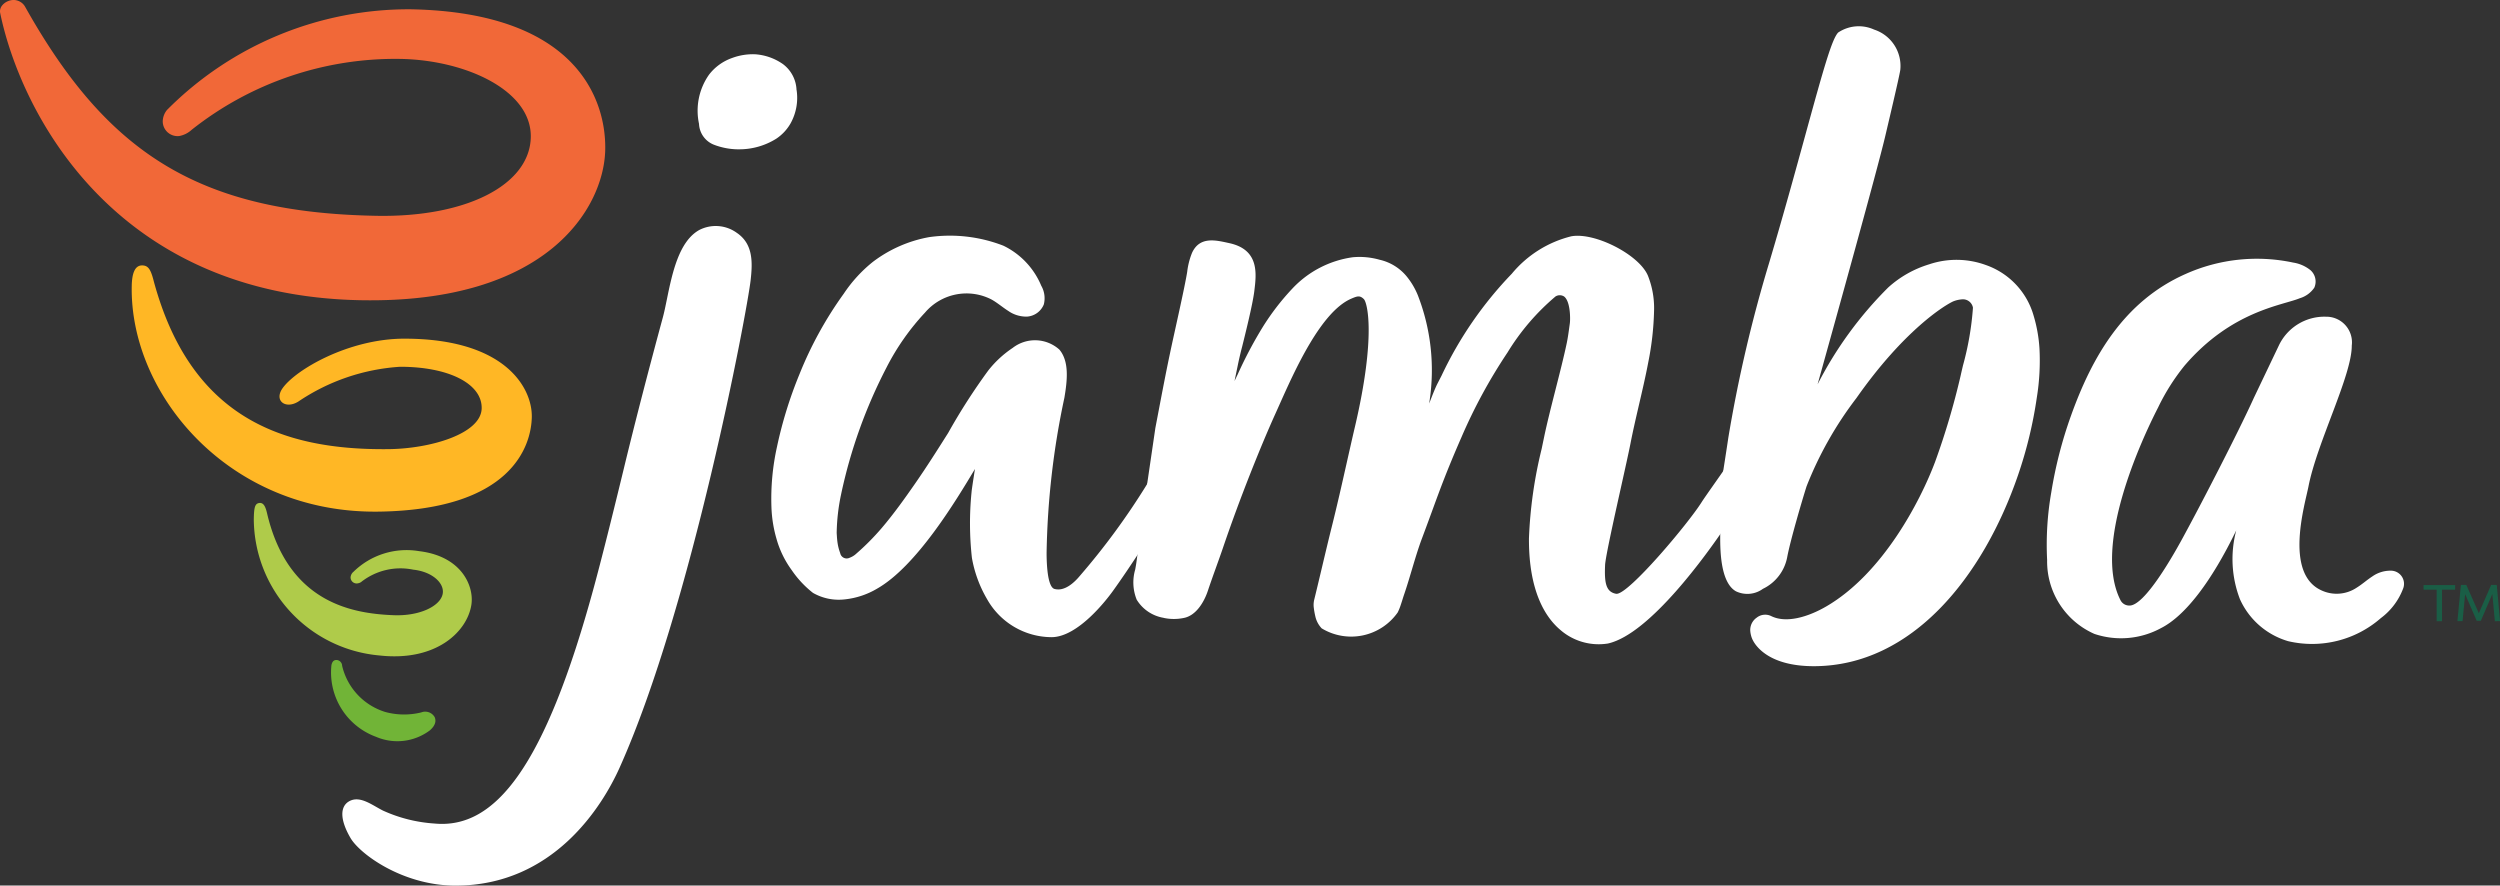
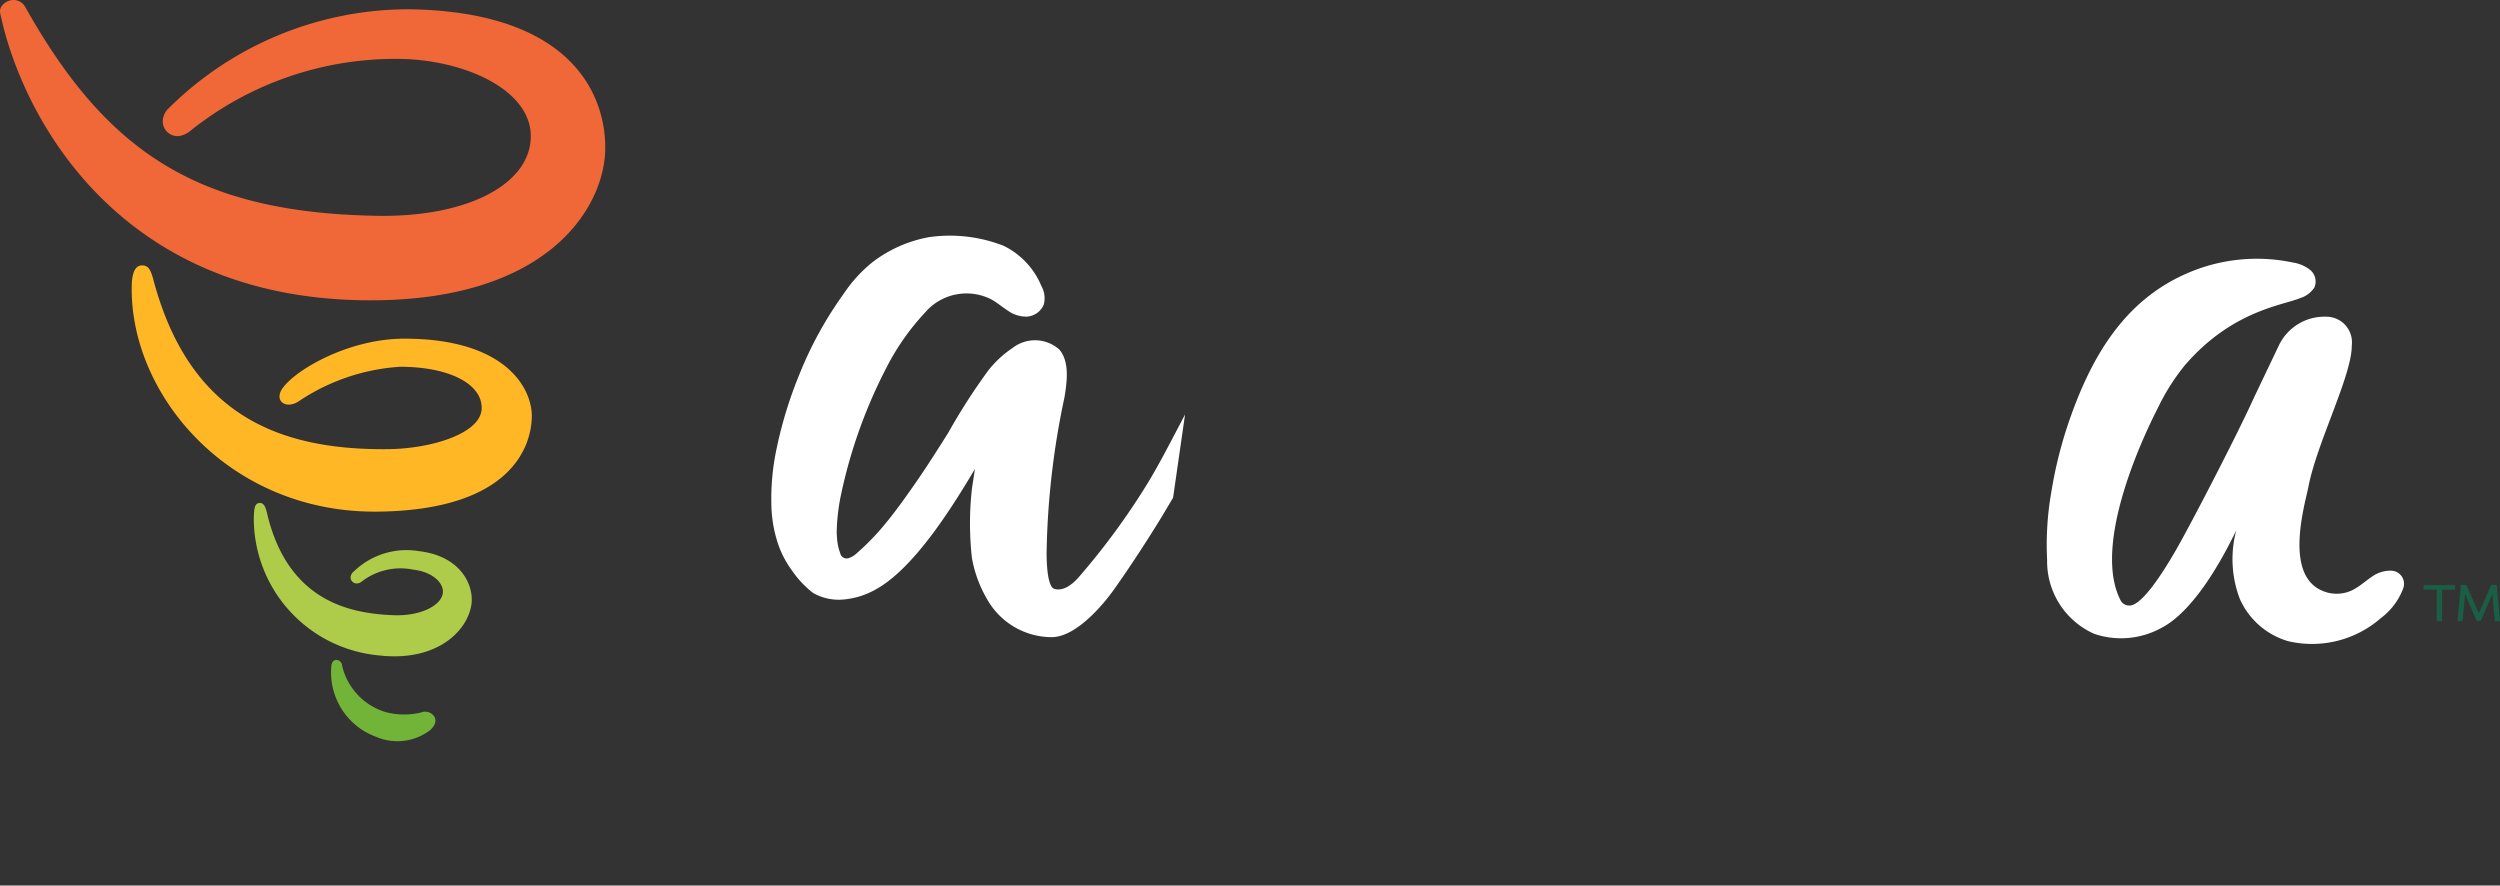
<svg xmlns="http://www.w3.org/2000/svg" id="Group_4770" data-name="Group 4770" width="168.553" height="59.706" viewBox="0 0 168.553 59.706">
  <rect x="0" y="0" width="168.553" height="59.706" fill="#333333" stroke="none" />
  <g id="Group_182" data-name="Group 182" transform="translate(23.081 1.778)">
    <g id="Group_181" data-name="Group 181" transform="translate(0 1.878)">
-       <path id="Path_261" data-name="Path 261" d="M375.429,286.877c-.146,1.156-.3,2.328-.46,3.482-.021.144-.047.29-.074.438a3.1,3.1,0,0,0,.1,2.037,2.626,2.626,0,0,0,1.8,1.221l.055.015a3.266,3.266,0,0,0,1.3,0c.848-.148,1.4-1.09,1.654-1.869.149-.452.356-1.028.557-1.589.165-.459.326-.909.451-1.276,1.144-3.375,2.6-6.979,3.541-9.055l.257-.573c1.052-2.356,2.814-6.3,4.86-7.172.4-.171.573-.23.84.034.227.223.836,2.449-.593,8.57-.194.828-.38,1.656-.566,2.482-.32,1.422-.651,2.892-1.012,4.328-.192.765-.447,1.836-.686,2.846-.18.758-.352,1.482-.484,2.017a1.516,1.516,0,0,0-.043.492,5.292,5.292,0,0,0,.11.645,1.716,1.716,0,0,0,.43.817,3.834,3.834,0,0,0,5.127-1.074,3.752,3.752,0,0,0,.174-.416c.051-.151.1-.3.147-.451s.09-.284.139-.426c.16-.469.317-.995.483-1.551.218-.73.443-1.485.677-2.106.254-.676.467-1.259.666-1.8.571-1.562,1.022-2.8,2-5.036A35.573,35.573,0,0,1,400,276.161a15.486,15.486,0,0,1,3.233-3.771.541.541,0,0,1,.582.007c.425.335.421,1.51.383,1.8l-.024.173c-.053.393-.108.8-.188,1.181-.188.894-.472,2.011-.747,3.092-.287,1.13-.584,2.3-.779,3.239l-.164.788a29.932,29.932,0,0,0-.855,6.017c-.023,3.623,1.14,5.366,2.121,6.19a3.939,3.939,0,0,0,3.2.913c2.844-.631,6.714-6.1,7.856-7.776l.048-4.042c-.1.17-1.353,1.923-1.575,2.275-.927,1.477-4.9,6.191-5.736,6.191a.183.183,0,0,1-.032,0c-.7-.123-.8-.749-.749-1.939.023-.52.611-3.171,1.084-5.3.264-1.189.514-2.313.629-2.9.17-.872.379-1.769.58-2.637.216-.93.44-1.892.618-2.832a19.789,19.789,0,0,0,.391-3.477,5.9,5.9,0,0,0-.413-2.36c-.582-1.409-3.578-2.949-5.17-2.658a7.573,7.573,0,0,0-4.008,2.523,25.626,25.626,0,0,0-4.734,6.866l-.279.542c-.147.285-.345.79-.558,1.345.009-.058.017-.116.025-.174a13.932,13.932,0,0,0-.794-7.137,4.944,4.944,0,0,0-.7-1.2,3.3,3.3,0,0,0-1.876-1.185,4.956,4.956,0,0,0-1.814-.167,6.886,6.886,0,0,0-4.081,2.128,16.449,16.449,0,0,0-1.977,2.569,28.076,28.076,0,0,0-1.681,3.173l-.227.476q.111-.526.219-1.053c.109-.529.206-.923.3-1.283.153-.618.7-2.785.814-3.713.139-1.14.376-2.807-1.692-3.251-.843-.181-1.978-.5-2.505.657a4.9,4.9,0,0,0-.325,1.276c-.177,1.106-.88,4.153-1.164,5.514-.3,1.418-.573,2.869-.841,4.272l-.142.745" transform="translate(-321.438 -256.059)" fill="#fff" />
-       <path id="Path_262" data-name="Path 262" d="M257.365,266.986a2.421,2.421,0,0,0-2.518-.182c-1.382.768-1.829,2.946-2.188,4.7-.09.44-.176.857-.266,1.189-.981,3.616-1.9,7.165-2.623,10.16-.531,2.186-1.375,5.639-2.022,8.014-3.294,12.1-6.641,16.349-10.758,15.953a9.925,9.925,0,0,1-3.461-.869c-.711-.353-1.518-1.014-2.237-.657-.692.344-.68,1.273.048,2.512.628,1.069,3.514,3.2,7.075,3.2,6.6,0,9.9-5.361,11.064-7.957,4.854-10.82,8.6-30.793,8.831-32.856.137-1.212.177-2.458-.945-3.206" transform="translate(-230.783 -254.953)" fill="#fff" />
-       <path id="Path_263" data-name="Path 263" d="M302.159,237.684a2.284,2.284,0,0,0-.921-1.749,3.7,3.7,0,0,0-1.862-.658,4.007,4.007,0,0,0-1.565.251,3.366,3.366,0,0,0-1.549,1.12,4.217,4.217,0,0,0-.678,3.316,1.585,1.585,0,0,0,.98,1.4,4.648,4.648,0,0,0,1.6.32l.107,0a4.692,4.692,0,0,0,2.518-.713,3.05,3.05,0,0,0,.974-1.046,3.545,3.545,0,0,0,.4-2.242" transform="translate(-271.537 -235.273)" fill="#fff" />
      <path id="Path_264" data-name="Path 264" d="M554.989,281.855c-1.055,2.338-3.568,7.171-4.364,8.644l-.269.5c-.789,1.481-2.757,4.946-3.788,4.881a.659.659,0,0,1-.584-.368c-1.866-3.673,1.38-10.731,2.538-12.984a14.342,14.342,0,0,1,1.782-2.821c3.174-3.708,6.61-4.061,7.773-4.547a1.8,1.8,0,0,0,.977-.712,1.02,1.02,0,0,0-.259-1.18,2.448,2.448,0,0,0-1.161-.511,11.763,11.763,0,0,0-7.266.772c-4.137,1.835-6.291,5.551-7.732,9.59a28.8,28.8,0,0,0-1.316,5.131,20.523,20.523,0,0,0-.279,4.565,5.34,5.34,0,0,0,3.187,4.977,5.638,5.638,0,0,0,4.507-.4c1.619-.824,3.393-3.141,5.057-6.582a7.544,7.544,0,0,0,.247,4.638,5.142,5.142,0,0,0,3.253,2.834,7.045,7.045,0,0,0,6.247-1.554,4.437,4.437,0,0,0,1.517-2.029.886.886,0,0,0-.856-1.17,2.11,2.11,0,0,0-1.237.39c-.361.234-.682.528-1.048.753a2.428,2.428,0,0,1-2.4.175c-2.5-1.158-1.087-5.8-.854-6.995.581-2.974,2.932-7.494,2.919-9.5a1.728,1.728,0,0,0-1.742-1.946,3.4,3.4,0,0,0-3.185,1.962" transform="translate(-426.102 -258.709)" fill="#fff" />
    </g>
-     <path id="Path_265" data-name="Path 265" d="M480.4,264.391c-.01.967-.028,3.287,1.058,3.9a1.781,1.781,0,0,0,1.821-.168,2.978,2.978,0,0,0,1.635-2.132c.21-1.131,1.032-3.922,1.305-4.776a24.574,24.574,0,0,1,3.361-5.949c3.239-4.618,5.99-6.284,6.538-6.526a1.972,1.972,0,0,1,.578-.132.685.685,0,0,1,.742.563,19.918,19.918,0,0,1-.674,3.9c-.064.273-.119.507-.157.683a50.166,50.166,0,0,1-1.721,5.809c-1,2.661-3.528,7.523-7.319,9.737-1.26.736-2.738,1.166-3.75.653a.925.925,0,0,0-.957.113,1.014,1.014,0,0,0-.436.9,1.834,1.834,0,0,0,.089.426c.188.556,1.144,1.948,4.191,1.948,6.634,0,11.424-6.051,13.767-12.862a28.776,28.776,0,0,0,1.271-5.238,15.64,15.64,0,0,0,.181-3.312,9.808,9.808,0,0,0-.4-2.238,5.091,5.091,0,0,0-3.2-3.391,5.774,5.774,0,0,0-3.841-.052,7.226,7.226,0,0,0-2.76,1.563,25.7,25.7,0,0,0-4.759,6.528c1.251-4.488,4.024-14.463,4.547-16.673l.032-.136c.867-3.672.99-4.295,1-4.42a2.578,2.578,0,0,0-1.768-2.689,2.493,2.493,0,0,0-2.425.2c-.424.444-.98,2.426-2.2,6.866-.664,2.418-1.489,5.426-2.453,8.661a93.857,93.857,0,0,0-2.748,11.768c-.139.947-.508,3.293-.569,3.676-.1.171-.452.76-.684,1.112" transform="translate(-387.5 -230.203)" fill="#fff" />
  </g>
  <g id="Group_183" data-name="Group 183" transform="translate(0 0)">
    <path id="Path_266" data-name="Path 266" d="M228.7,345.886c.036-.166.107-.352.343-.352a.4.4,0,0,1,.379.393,4.278,4.278,0,0,0,2.9,3.111,4.831,4.831,0,0,0,2.428.033.737.737,0,0,1,.908.312c.086.187.123.515-.326.9a3.644,3.644,0,0,1-3.629.43A4.623,4.623,0,0,1,228.7,345.886Z" transform="translate(-206.355 -301.038)" fill="#71b437" />
    <path id="Path_267" data-name="Path 267" d="M203.676,282.9a13.815,13.815,0,0,1,6.867-2.349c3.289,0,5.53,1.147,5.5,2.8-.03,1.712-3.431,2.723-6.283,2.754-7.323.08-13.368-2.245-15.825-11.322-.2-.793-.37-1.066-.789-1.066-.532,0-.679.648-.695,1.357-.161,7.319,6.536,15.353,16.583,15.244,9.065-.1,10.356-4.462,10.389-6.386s-1.753-5.276-8.591-5.276c-3.757,0-7.359,2.1-8.228,3.364C202.041,282.844,202.82,283.429,203.676,282.9Z" transform="translate(-183.568 -255.823)" fill="#ffb725" />
    <path id="Path_268" data-name="Path 268" d="M221.391,321.591a.532.532,0,0,0-.2.389.409.409,0,0,0,.5.391.505.505,0,0,0,.212-.087,4.278,4.278,0,0,1,3.515-.832c1.335.143,2.159.967,1.971,1.686-.213.814-1.6,1.45-3.288,1.384-2.821-.109-7.133-.851-8.544-6.885-.114-.493-.256-.7-.5-.682-.325.028-.377.316-.391,1.116a9.286,9.286,0,0,0,8.481,9.166c3.817.424,5.908-1.606,6.189-3.417.191-1.237-.633-3.27-3.525-3.617A5.11,5.11,0,0,0,221.391,321.591Z" transform="translate(-197.555 -283.044)" fill="#afcb4a" />
    <path id="Path_269" data-name="Path 269" d="M170.177,225.884a.9.9,0,0,0-.77-.482c-.494-.009-1.025.4-.925.878,1.346,6.528,7.539,19.071,24.353,19.365,12.511.219,16.3-6.183,16.437-10.043.109-3.111-1.569-9.371-13.147-9.573a22.969,22.969,0,0,0-16.391,6.782,1.25,1.25,0,0,0-.292.781,1,1,0,0,0,1.109.983,1.681,1.681,0,0,0,.839-.419,22.11,22.11,0,0,1,14.085-4.781c4.392.077,8.892,2.133,8.78,5.329-.111,3.18-4.352,5.355-10.376,5.25C181.79,239.743,175.666,235.658,170.177,225.884Z" transform="translate(-168.47 -225.403)" fill="#f16838" />
  </g>
  <path id="Path_270" data-name="Path 270" d="M336.735,280.325l0,.017c-.169.32-.343.652-.52.992-.682,1.3-1.387,2.648-2.049,3.72a47.574,47.574,0,0,1-4.535,6.185c-.34.409-1.01,1.066-1.706.871-.224-.063-.5-.51-.528-2.279l0-.163a53.872,53.872,0,0,1,1.2-10.449c.19-1.136.345-2.43-.337-3.243a2.458,2.458,0,0,0-3.152-.114,7.106,7.106,0,0,0-1.636,1.511,40.811,40.811,0,0,0-2.709,4.215c-.725,1.149-1.454,2.3-2.23,3.417-.656.943-1.426,2.033-2.266,3.015a16.563,16.563,0,0,1-1.7,1.711,1.31,1.31,0,0,1-.45.277.444.444,0,0,1-.637-.316,3.363,3.363,0,0,1-.173-.663c-.032-.2-.044-.4-.054-.556l-.009-.133a13.449,13.449,0,0,1,.3-2.618,33.692,33.692,0,0,1,3.057-8.535,16.219,16.219,0,0,1,2.6-3.709,3.678,3.678,0,0,1,4.47-.888c.4.221.742.522,1.124.765a2.123,2.123,0,0,0,1.288.395,1.318,1.318,0,0,0,1.127-.823,1.693,1.693,0,0,0-.173-1.257,5.226,5.226,0,0,0-2.552-2.7,9.96,9.96,0,0,0-5.011-.578,8.884,8.884,0,0,0-3.8,1.675,9.469,9.469,0,0,0-1.952,2.137,25.426,25.426,0,0,0-2.992,5.442,28.274,28.274,0,0,0-1.516,4.908,16.185,16.185,0,0,0-.37,4,8.665,8.665,0,0,0,.34,2.169,6.557,6.557,0,0,0,1.027,2.118,6.826,6.826,0,0,0,1.436,1.537,3.493,3.493,0,0,0,2.137.437,5.347,5.347,0,0,0,2.182-.722c2.657-1.51,5.309-5.913,6.6-8.069-.015.1-.03.194-.044.284-.088.569-.171,1.107-.184,1.269a21.138,21.138,0,0,0,.023,4.437,8.36,8.36,0,0,0,1.031,2.8,5.014,5.014,0,0,0,4.335,2.549c1.8,0,3.75-2.574,4.123-3.09,1.18-1.633,2.778-4.131,3.431-5.233l.643-1.078" transform="translate(-256.834 -252.404)" fill="#fff" />
  <g id="Group_184" data-name="Group 184" transform="translate(163.4 39.447)">
    <path id="Path_271" data-name="Path 271" d="M611.746,331.9v.311h-.884v2.127h-.36v-2.127h-.884V331.9Zm2.68,2.438-.173-1.83-.773,1.8H613.2l-.78-1.8-.173,1.823H611.9l.235-2.438h.366l.843,1.907.829-1.907h.38l.221,2.438Z" transform="translate(-609.618 -331.902)" fill="#1a5e46" />
  </g>
</svg>